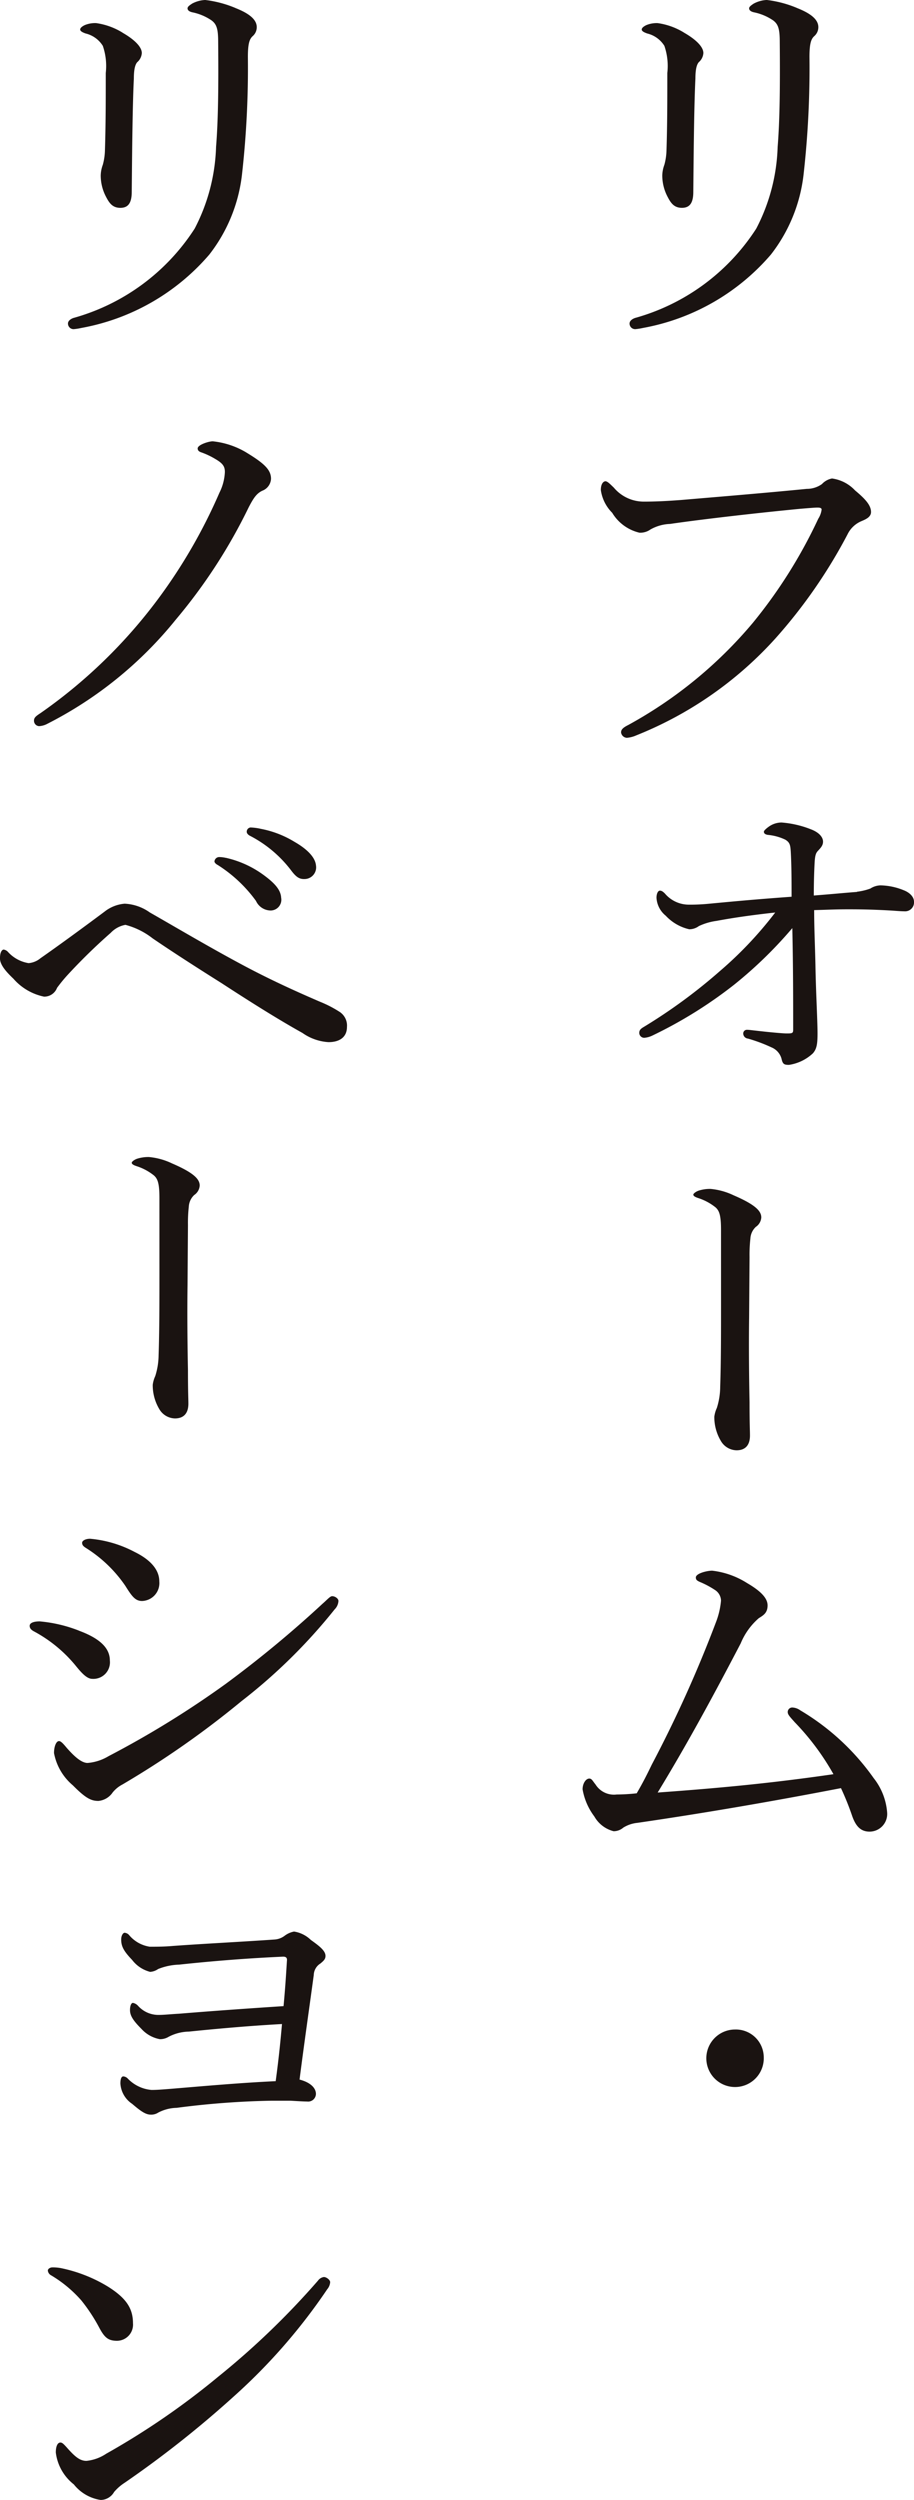
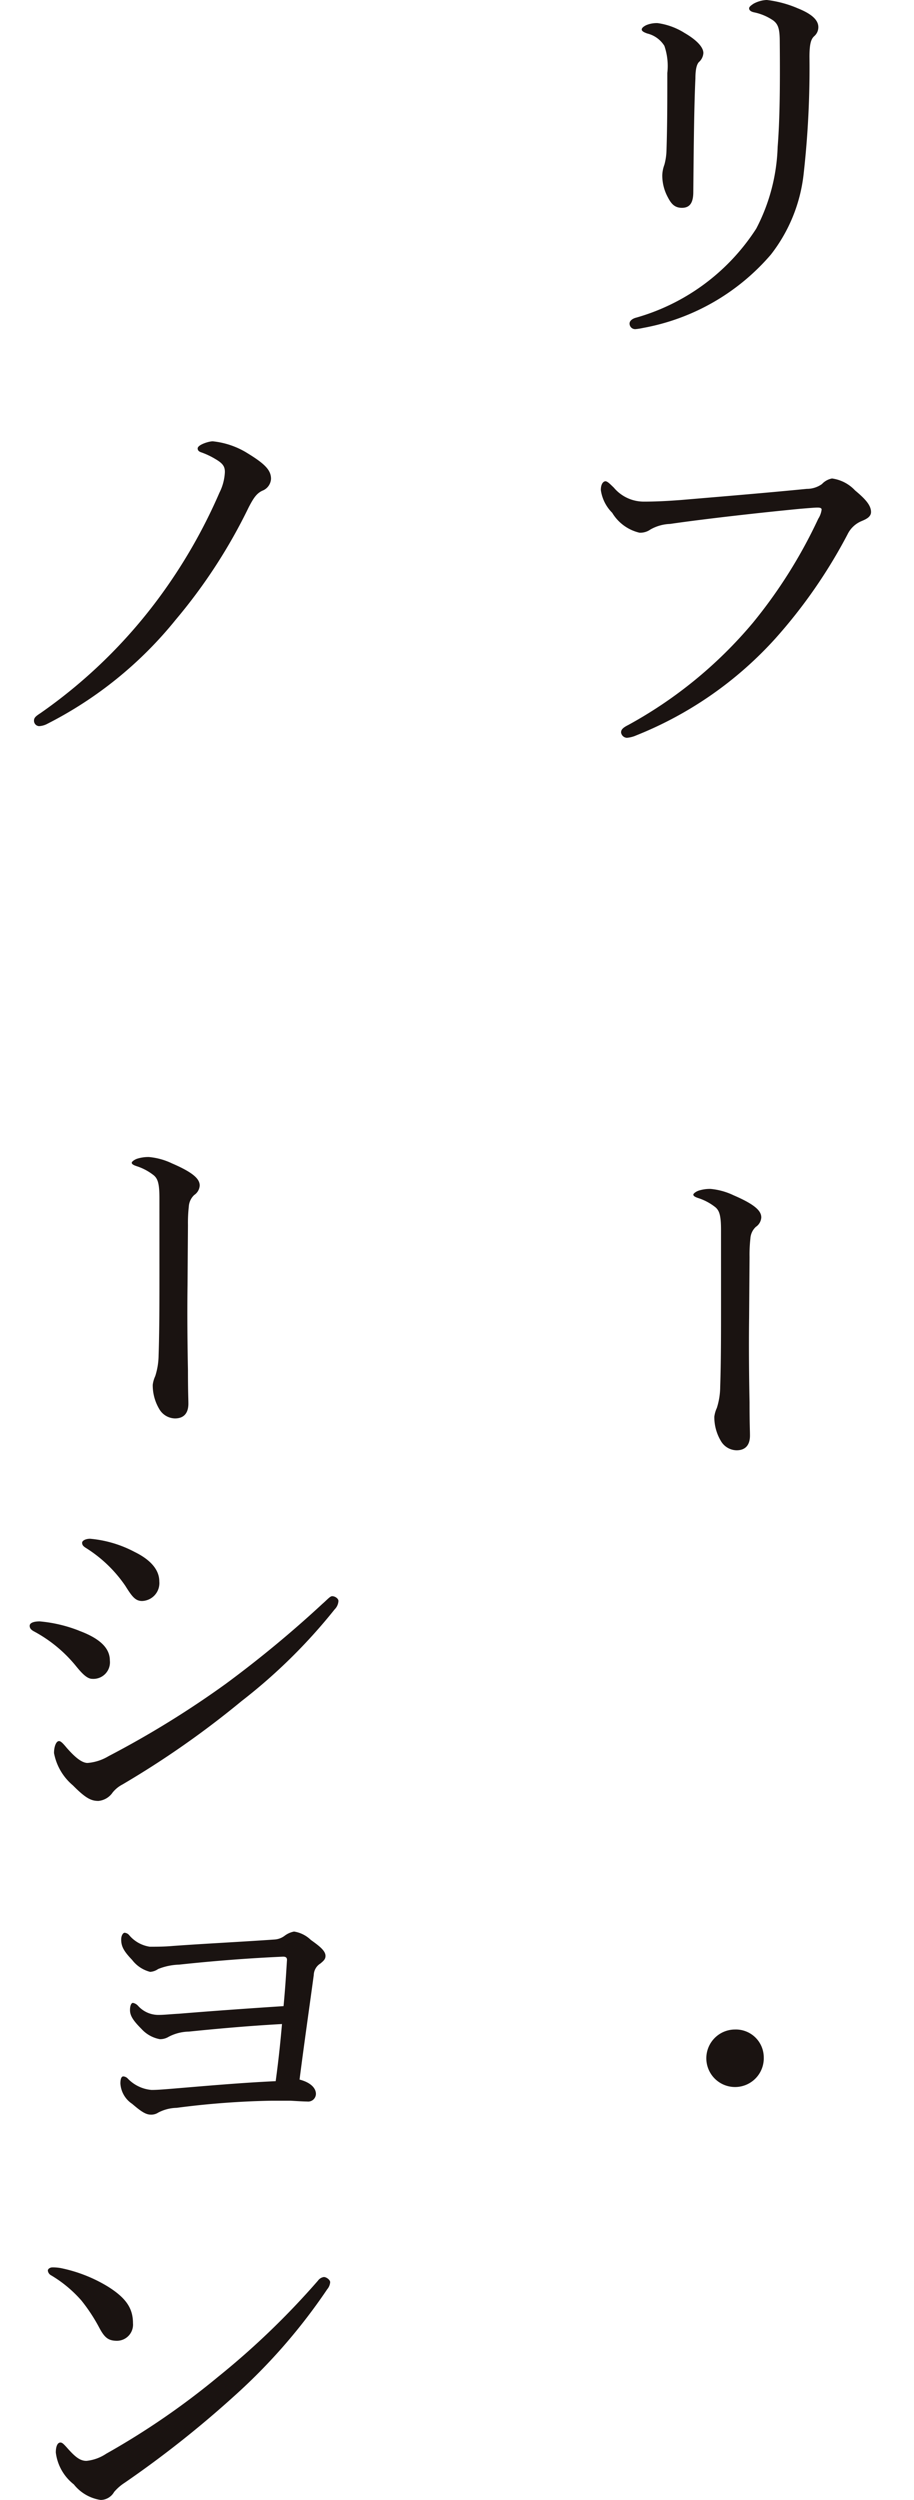
<svg xmlns="http://www.w3.org/2000/svg" width="64.325" height="175.761" viewBox="0 0 64.325 175.761">
  <g id="グループ_584" data-name="グループ 584" transform="translate(-100 -211)">
    <g id="グループ_576" data-name="グループ 576" transform="translate(39.523 30)">
      <path id="パス_981" data-name="パス 981" d="M47.258.563c.856.337,1.506.757,1.506,1.346a.833.833,0,0,1-.3.645c-.207.2-.325.5-.325,1.459a66.707,66.707,0,0,1-.413,8.247,11.2,11.2,0,0,1-2.3,5.638,15.515,15.515,0,0,1-9.005,5.161,4.173,4.173,0,0,1-.531.084.394.394,0,0,1-.413-.393c0-.168.148-.308.384-.393a14.883,14.883,0,0,0,8.533-6.283,13.252,13.252,0,0,0,1.506-5.75c.148-1.823.177-4.208.148-7.349,0-.9-.089-1.262-.472-1.543A3.7,3.7,0,0,0,44.246.871C43.98.815,43.892.7,43.892.591s.118-.2.325-.337A2.169,2.169,0,0,1,45.132,0a7.863,7.863,0,0,1,2.126.561M39.315,2.3c.738.421,1.358.954,1.358,1.431a.925.925,0,0,1-.325.645c-.118.14-.236.421-.236,1.15-.088,1.851-.118,4.6-.148,7.966,0,.757-.236,1.122-.8,1.122-.531,0-.768-.308-1-.757a3.219,3.219,0,0,1-.384-1.515,2.3,2.3,0,0,1,.148-.757,4.166,4.166,0,0,0,.148-.982c.059-1.851.059-3.506.059-5.47a4.347,4.347,0,0,0-.207-1.907,1.966,1.966,0,0,0-1.21-.87c-.236-.084-.384-.168-.384-.28s.148-.224.325-.309a1.911,1.911,0,0,1,.8-.14,4.8,4.8,0,0,1,1.86.673" transform="translate(69.306 180.998)" fill="#1a1311" />
      <path id="パス_982" data-name="パス 982" d="M22,267.294c0-.2.177-.337.5-.5a30.625,30.625,0,0,0,8.769-7.181,34.721,34.721,0,0,0,4.606-7.321,1.549,1.549,0,0,0,.236-.645c0-.112-.118-.14-.3-.14-.147,0-.5.028-1.181.084-2.923.28-6.879.729-9.182,1.066a3.008,3.008,0,0,0-1.388.393,1.23,1.23,0,0,1-.768.224,3.057,3.057,0,0,1-1.919-1.4,2.812,2.812,0,0,1-.8-1.6c0-.477.207-.617.325-.617.148,0,.354.224.591.449a2.749,2.749,0,0,0,2.126.982c.709,0,1.447-.028,2.569-.112,2.982-.252,5.994-.5,8.887-.785a1.807,1.807,0,0,0,1.063-.337,1.3,1.3,0,0,1,.709-.393,2.726,2.726,0,0,1,1.624.842c.709.589,1.122,1.038,1.122,1.515,0,.337-.325.5-.679.645a1.91,1.91,0,0,0-.974.926,36.227,36.227,0,0,1-5.078,7.321,26.343,26.343,0,0,1-9.8,6.816,2.036,2.036,0,0,1-.65.168.434.434,0,0,1-.413-.393" transform="translate(82.189 -34.822)" fill="#1a1311" />
-       <path id="パス_983" data-name="パス 983" d="M55.839,433.677a4.106,4.106,0,0,0,.945-.224,1.374,1.374,0,0,1,.709-.224,4.525,4.525,0,0,1,1.624.337c.443.168.738.477.738.814a.627.627,0,0,1-.679.673c-.236,0-.531-.028-.974-.056-1-.056-1.831-.084-2.952-.084-.945,0-1.358.028-2.421.056,0,1.29.059,2.44.089,3.843.03,1.851.148,3.927.148,4.825,0,.757-.059,1.094-.325,1.4a3.135,3.135,0,0,1-1.683.813c-.354,0-.443-.056-.531-.449a1.212,1.212,0,0,0-.709-.785A11.057,11.057,0,0,0,48.162,444a.361.361,0,0,1-.325-.365.258.258,0,0,1,.266-.252c.148,0,.3.028.591.056.945.112,1.919.2,2.185.2.384,0,.472,0,.472-.252,0-2.272,0-4.264-.059-7.153a29.91,29.91,0,0,1-4.1,3.983,31.022,31.022,0,0,1-5.728,3.562,1.625,1.625,0,0,1-.591.168.351.351,0,0,1-.354-.337c0-.224.118-.309.354-.449a37.851,37.851,0,0,0,5.315-3.9,26.8,26.8,0,0,0,3.9-4.123c-1.831.2-3.071.393-4.134.589a4.262,4.262,0,0,0-1.24.365,1.13,1.13,0,0,1-.679.224,3.254,3.254,0,0,1-1.653-.954,1.746,1.746,0,0,1-.65-1.262c0-.308.118-.5.236-.5s.207.056.354.2a2.2,2.2,0,0,0,1.683.785,13.154,13.154,0,0,0,1.329-.056c1.8-.168,3.248-.309,5.905-.5,0-1.01,0-2.188-.059-3.2-.029-.421-.059-.617-.384-.813a3.611,3.611,0,0,0-1.24-.337c-.147-.028-.266-.084-.266-.224,0-.084.207-.253.325-.337a1.56,1.56,0,0,1,.915-.308,7.047,7.047,0,0,1,2.067.477c.591.224.856.561.856.87,0,.28-.177.449-.384.673-.089.112-.177.224-.207.785s-.059,1.346-.059,2.328c1.447-.112,1.919-.168,3.041-.253" transform="translate(64.947 -189.984)" fill="#1a1311" />
      <path id="パス_984" data-name="パス 984" d="M70.714,622.844c0-1.016-.118-1.347-.384-1.583a3.826,3.826,0,0,0-1.24-.661c-.207-.071-.325-.142-.325-.236,0-.071.177-.213.384-.283a2.613,2.613,0,0,1,.827-.118,4.73,4.73,0,0,1,1.624.449c1.594.685,1.949,1.134,1.949,1.559a.864.864,0,0,1-.384.661,1.212,1.212,0,0,0-.384.827,10.282,10.282,0,0,0-.059,1.3l-.03,4.228c-.03,2.2,0,4.441.03,5.976,0,1.535.03,1.984.03,2.338,0,.709-.354,1.039-.945,1.039a1.307,1.307,0,0,1-1.092-.638,3.272,3.272,0,0,1-.472-1.724,2.064,2.064,0,0,1,.177-.614,4.981,4.981,0,0,0,.236-1.464c.059-1.8.059-3.685.059-5.905Z" transform="translate(40.506 -355.377)" fill="#1a1311" />
-       <path id="パス_985" data-name="パス 985" d="M25.86,829.652c-.384-.421-.472-.533-.472-.7a.32.32,0,0,1,.325-.309,1.04,1.04,0,0,1,.561.2,16.8,16.8,0,0,1,5.167,4.769,4.437,4.437,0,0,1,.945,2.412,1.242,1.242,0,0,1-1.24,1.346c-.65,0-.974-.421-1.21-1.066a19.29,19.29,0,0,0-.8-1.992c-4.783.926-9.684,1.767-14.32,2.44a2.32,2.32,0,0,0-1,.337,1.042,1.042,0,0,1-.679.253,2.178,2.178,0,0,1-1.358-1.038,4.406,4.406,0,0,1-.827-1.908c0-.421.236-.757.472-.757.177,0,.236.168.443.421a1.524,1.524,0,0,0,1.476.7,13.662,13.662,0,0,0,1.417-.084c.443-.757.738-1.346,1.063-2.02a88.14,88.14,0,0,0,4.517-10.014,5.516,5.516,0,0,0,.354-1.515.916.916,0,0,0-.443-.757,6.267,6.267,0,0,0-1.063-.561c-.177-.084-.266-.14-.266-.308,0-.281.768-.477,1.152-.477a5.815,5.815,0,0,1,2.451.869c.915.533,1.447,1.038,1.447,1.571s-.3.7-.62.9a4.718,4.718,0,0,0-1.27,1.767c-1.978,3.787-3.809,7.153-5.846,10.491,4.281-.309,7.913-.645,12.371-1.29a17.689,17.689,0,0,0-2.746-3.675" transform="translate(90.526 -527.598)" fill="#1a1311" />
      <path id="パス_986" data-name="パス 986" d="M79.614,1060.227a2.022,2.022,0,1,1-2.031-1.93,1.964,1.964,0,0,1,2.031,1.93" transform="translate(34.614 -734.613)" fill="#1a1311" />
    </g>
    <g id="グループ_577" data-name="グループ 577" transform="translate(0 -130.238)">
-       <path id="パス_987" data-name="パス 987" d="M47.258,1189.075c.856.337,1.506.757,1.506,1.346a.833.833,0,0,1-.3.645c-.207.2-.325.5-.325,1.458a66.71,66.71,0,0,1-.413,8.247,11.2,11.2,0,0,1-2.3,5.638,15.513,15.513,0,0,1-9.005,5.161,4.168,4.168,0,0,1-.531.084.394.394,0,0,1-.413-.393c0-.168.148-.308.384-.393a14.883,14.883,0,0,0,8.533-6.283,13.252,13.252,0,0,0,1.506-5.75c.148-1.823.177-4.208.148-7.349,0-.9-.089-1.262-.472-1.543a3.694,3.694,0,0,0-1.329-.561c-.266-.056-.354-.168-.354-.281s.118-.2.325-.337a2.171,2.171,0,0,1,.915-.252,7.86,7.86,0,0,1,2.126.561m-7.942,1.739c.738.421,1.358.954,1.358,1.431a.925.925,0,0,1-.325.645c-.118.14-.236.421-.236,1.15-.088,1.851-.118,4.6-.148,7.966,0,.757-.236,1.122-.8,1.122-.531,0-.768-.309-1-.757a3.22,3.22,0,0,1-.384-1.515,2.3,2.3,0,0,1,.148-.757,4.166,4.166,0,0,0,.148-.982c.059-1.851.059-3.506.059-5.47a4.347,4.347,0,0,0-.207-1.908,1.966,1.966,0,0,0-1.21-.87c-.236-.084-.384-.168-.384-.281s.148-.224.325-.309a1.911,1.911,0,0,1,.8-.14,4.8,4.8,0,0,1,1.86.673" transform="translate(69.306 -847.275)" fill="#1a1311" />
      <path id="パス_988" data-name="パス 988" d="M32.679,1419.406c1.3.785,1.742,1.234,1.742,1.851a.948.948,0,0,1-.62.841c-.413.2-.62.533-.945,1.15a37.932,37.932,0,0,1-5.137,7.91,27.768,27.768,0,0,1-9.035,7.321,1.379,1.379,0,0,1-.591.168.381.381,0,0,1-.354-.393c0-.224.177-.337.472-.533a35.882,35.882,0,0,0,8.267-8.023,37.553,37.553,0,0,0,4.311-7.461,3.57,3.57,0,0,0,.384-1.458c0-.365-.118-.589-.649-.9a5.4,5.4,0,0,0-1-.477c-.177-.056-.266-.14-.266-.281,0-.252.768-.5,1.063-.5a5.739,5.739,0,0,1,2.362.786" transform="translate(84.653 -1046.357)" fill="#1a1311" />
-       <path id="パス_989" data-name="パス 989" d="M23.975,1633.028a1.146,1.146,0,0,1,.443,1.01c0,.7-.5,1.066-1.3,1.066a3.547,3.547,0,0,1-1.83-.645c-1.713-.954-3.632-2.16-5.7-3.506-1.742-1.094-3.484-2.216-4.842-3.142a5.308,5.308,0,0,0-1.919-.954,1.887,1.887,0,0,0-1.033.561,40.19,40.19,0,0,0-3.071,3,10.9,10.9,0,0,0-.709.87.96.96,0,0,1-.915.617,3.909,3.909,0,0,1-2.156-1.262c-.531-.505-.945-.982-.945-1.431s.148-.617.266-.617a.535.535,0,0,1,.3.168,2.492,2.492,0,0,0,1.447.786,1.488,1.488,0,0,0,.827-.337q1.86-1.3,4.518-3.282a2.64,2.64,0,0,1,1.417-.561,3.307,3.307,0,0,1,1.771.617c1.772,1.01,4.045,2.356,6.289,3.562,2.126,1.15,4.075,2.02,5.7,2.721a8.044,8.044,0,0,1,1.447.758m-8.09-10.884a7.14,7.14,0,0,1,2.657,1.206c.768.561,1.21,1.038,1.24,1.6a.757.757,0,0,1-.738.9,1.15,1.15,0,0,1-1.033-.673,9.784,9.784,0,0,0-2.687-2.524c-.118-.056-.236-.168-.236-.252a.338.338,0,0,1,.325-.309,2.147,2.147,0,0,1,.472.056m2.421-2.048a7.055,7.055,0,0,1,2.421.926c.738.421,1.447,1.01,1.506,1.655a.821.821,0,0,1-.738.954c-.384.028-.62-.084-1-.589A8.564,8.564,0,0,0,17.6,1620.6c-.118-.056-.236-.168-.236-.281a.3.3,0,0,1,.266-.308,4.056,4.056,0,0,1,.679.084" transform="translate(100 -1220.598)" fill="#1a1311" />
      <path id="パス_990" data-name="パス 990" d="M70.714,1794.713c0-1.016-.118-1.346-.384-1.583a3.824,3.824,0,0,0-1.24-.661c-.207-.071-.325-.141-.325-.236,0-.071.177-.213.384-.283a2.614,2.614,0,0,1,.827-.118,4.729,4.729,0,0,1,1.624.449c1.594.685,1.949,1.134,1.949,1.559a.864.864,0,0,1-.384.661,1.212,1.212,0,0,0-.384.827,10.284,10.284,0,0,0-.059,1.3l-.03,4.228c-.03,2.2,0,4.441.03,5.976,0,1.536.03,1.984.03,2.339,0,.709-.354,1.039-.945,1.039a1.307,1.307,0,0,1-1.092-.638,3.271,3.271,0,0,1-.472-1.724,2.065,2.065,0,0,1,.177-.614,4.979,4.979,0,0,0,.236-1.464c.059-1.8.059-3.685.059-5.905Z" transform="translate(40.506 -1369.25)" fill="#1a1311" />
      <path id="パス_991" data-name="パス 991" d="M19,1997.408c1.447.533,2.185,1.206,2.185,2.1a1.165,1.165,0,0,1-1.24,1.29c-.354,0-.709-.365-1.122-.87a9.743,9.743,0,0,0-2.982-2.468c-.207-.112-.3-.224-.3-.393s.207-.309.709-.309a9.907,9.907,0,0,1,2.746.645m2.362,11.417a1.369,1.369,0,0,1-.975.561c-.5,0-.886-.168-1.8-1.094a3.9,3.9,0,0,1-1.329-2.272c0-.449.148-.842.354-.842.148,0,.354.252.561.5.354.393.945,1.038,1.447,1.038a3.4,3.4,0,0,0,1.476-.477,67.153,67.153,0,0,0,8.238-5.077,79.124,79.124,0,0,0,6.82-5.638c.325-.281.531-.533.679-.533.207,0,.443.168.443.337a.9.9,0,0,1-.266.589,38.679,38.679,0,0,1-6.555,6.452,64.528,64.528,0,0,1-8.385,5.863,2.17,2.17,0,0,0-.708.589m1.565-16.942c1.092.533,1.742,1.234,1.742,2.076a1.259,1.259,0,0,1-1.211,1.375c-.472,0-.708-.308-1.181-1.066a9.383,9.383,0,0,0-2.775-2.665c-.177-.112-.266-.2-.266-.365,0-.14.236-.281.561-.281a8.223,8.223,0,0,1,3.13.926" transform="translate(86.547 -1541.529)" fill="#1a1311" />
      <path id="パス_992" data-name="パス 992" d="M74.218,2202.185c-2.539.14-4.9.365-6.555.533a3.166,3.166,0,0,0-1.417.364,1.156,1.156,0,0,1-.62.168,2.308,2.308,0,0,1-1.3-.729c-.62-.617-.8-.954-.8-1.318,0-.309.089-.505.207-.505a.655.655,0,0,1,.354.2,1.92,1.92,0,0,0,1.506.645c.325,0,.856-.056,1.388-.084,2.451-.2,4.783-.365,7.352-.533.118-1.262.177-2.216.236-3.17.03-.224-.059-.308-.266-.308-2.51.112-4.96.308-7.322.561a4.3,4.3,0,0,0-1.476.309,1.1,1.1,0,0,1-.561.2,2.321,2.321,0,0,1-1.27-.842c-.591-.617-.768-.954-.768-1.431,0-.308.148-.477.236-.477a.462.462,0,0,1,.325.168,2.348,2.348,0,0,0,1.447.813c.5,0,1.033,0,1.653-.056,2.362-.169,4.695-.281,7.116-.449a1.319,1.319,0,0,0,.709-.252,1.612,1.612,0,0,1,.679-.309,2.171,2.171,0,0,1,1.181.589c.591.421,1.033.758,1.033,1.122,0,.224-.118.336-.354.533a.986.986,0,0,0-.472.813c-.3,2.216-.65,4.628-1,7.35.768.2,1.152.589,1.152,1.01a.549.549,0,0,1-.62.533c-.236,0-.679-.028-1.152-.056H73.451a59.03,59.03,0,0,0-6.643.5,2.926,2.926,0,0,0-1.3.337.888.888,0,0,1-.531.14c-.354,0-.709-.252-1.3-.758a1.846,1.846,0,0,1-.827-1.43c0-.421.118-.5.207-.5a.48.48,0,0,1,.3.14,2.62,2.62,0,0,0,1.683.813c.354,0,.738-.028,1.417-.084,2.421-.2,4.872-.421,7.322-.533.236-1.739.354-3,.443-4.011" transform="translate(45.623 -1718.648)" fill="#1a1311" />
      <path id="パス_993" data-name="パス 993" d="M25.911,2370.911a10.354,10.354,0,0,1,3.277,1.29c1.3.814,1.771,1.543,1.771,2.581a1.136,1.136,0,0,1-1.122,1.234c-.62,0-.886-.224-1.269-.954a12.1,12.1,0,0,0-1.24-1.879,8.8,8.8,0,0,0-2.126-1.767.433.433,0,0,1-.236-.337c0-.112.148-.225.325-.225a3.236,3.236,0,0,1,.62.056m18.926.982a.864.864,0,0,1-.207.5,40.47,40.47,0,0,1-6.555,7.517A73.782,73.782,0,0,1,30.369,2386a3.359,3.359,0,0,0-.738.645,1.106,1.106,0,0,1-.945.561,2.973,2.973,0,0,1-1.89-1.094,3.362,3.362,0,0,1-1.269-2.244c0-.421.118-.7.325-.7.118,0,.207.084.413.308.591.673.945.982,1.417.982a3.039,3.039,0,0,0,1.388-.5,53.41,53.41,0,0,0,7.883-5.414,55.317,55.317,0,0,0,7.027-6.76.616.616,0,0,1,.414-.252c.177,0,.443.2.443.365" transform="translate(78.4 -1870.209)" fill="#1a1311" />
    </g>
  </g>
</svg>